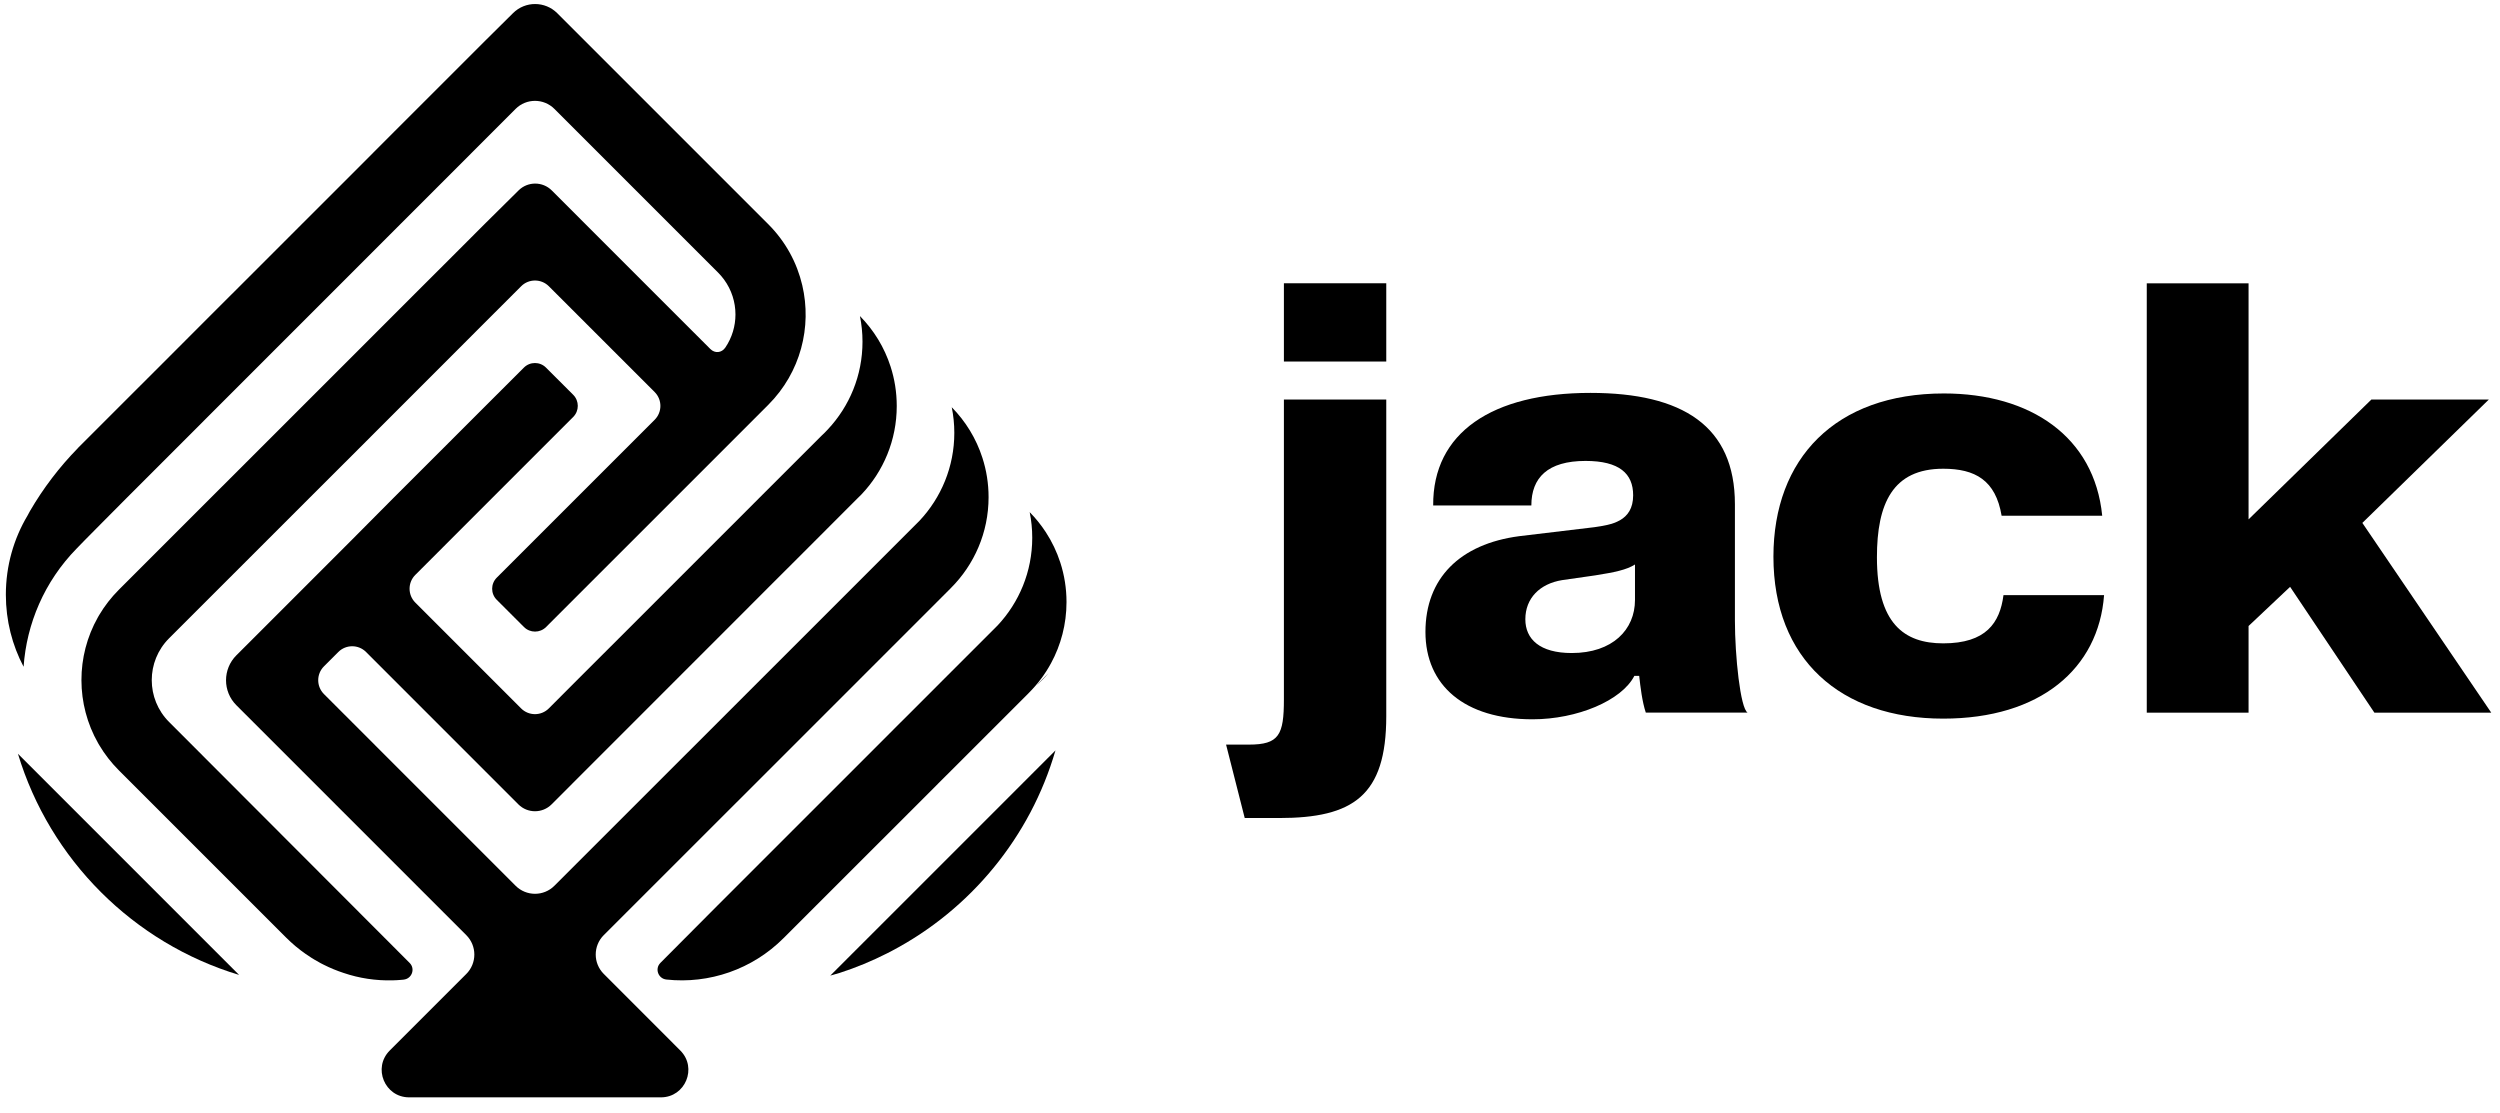
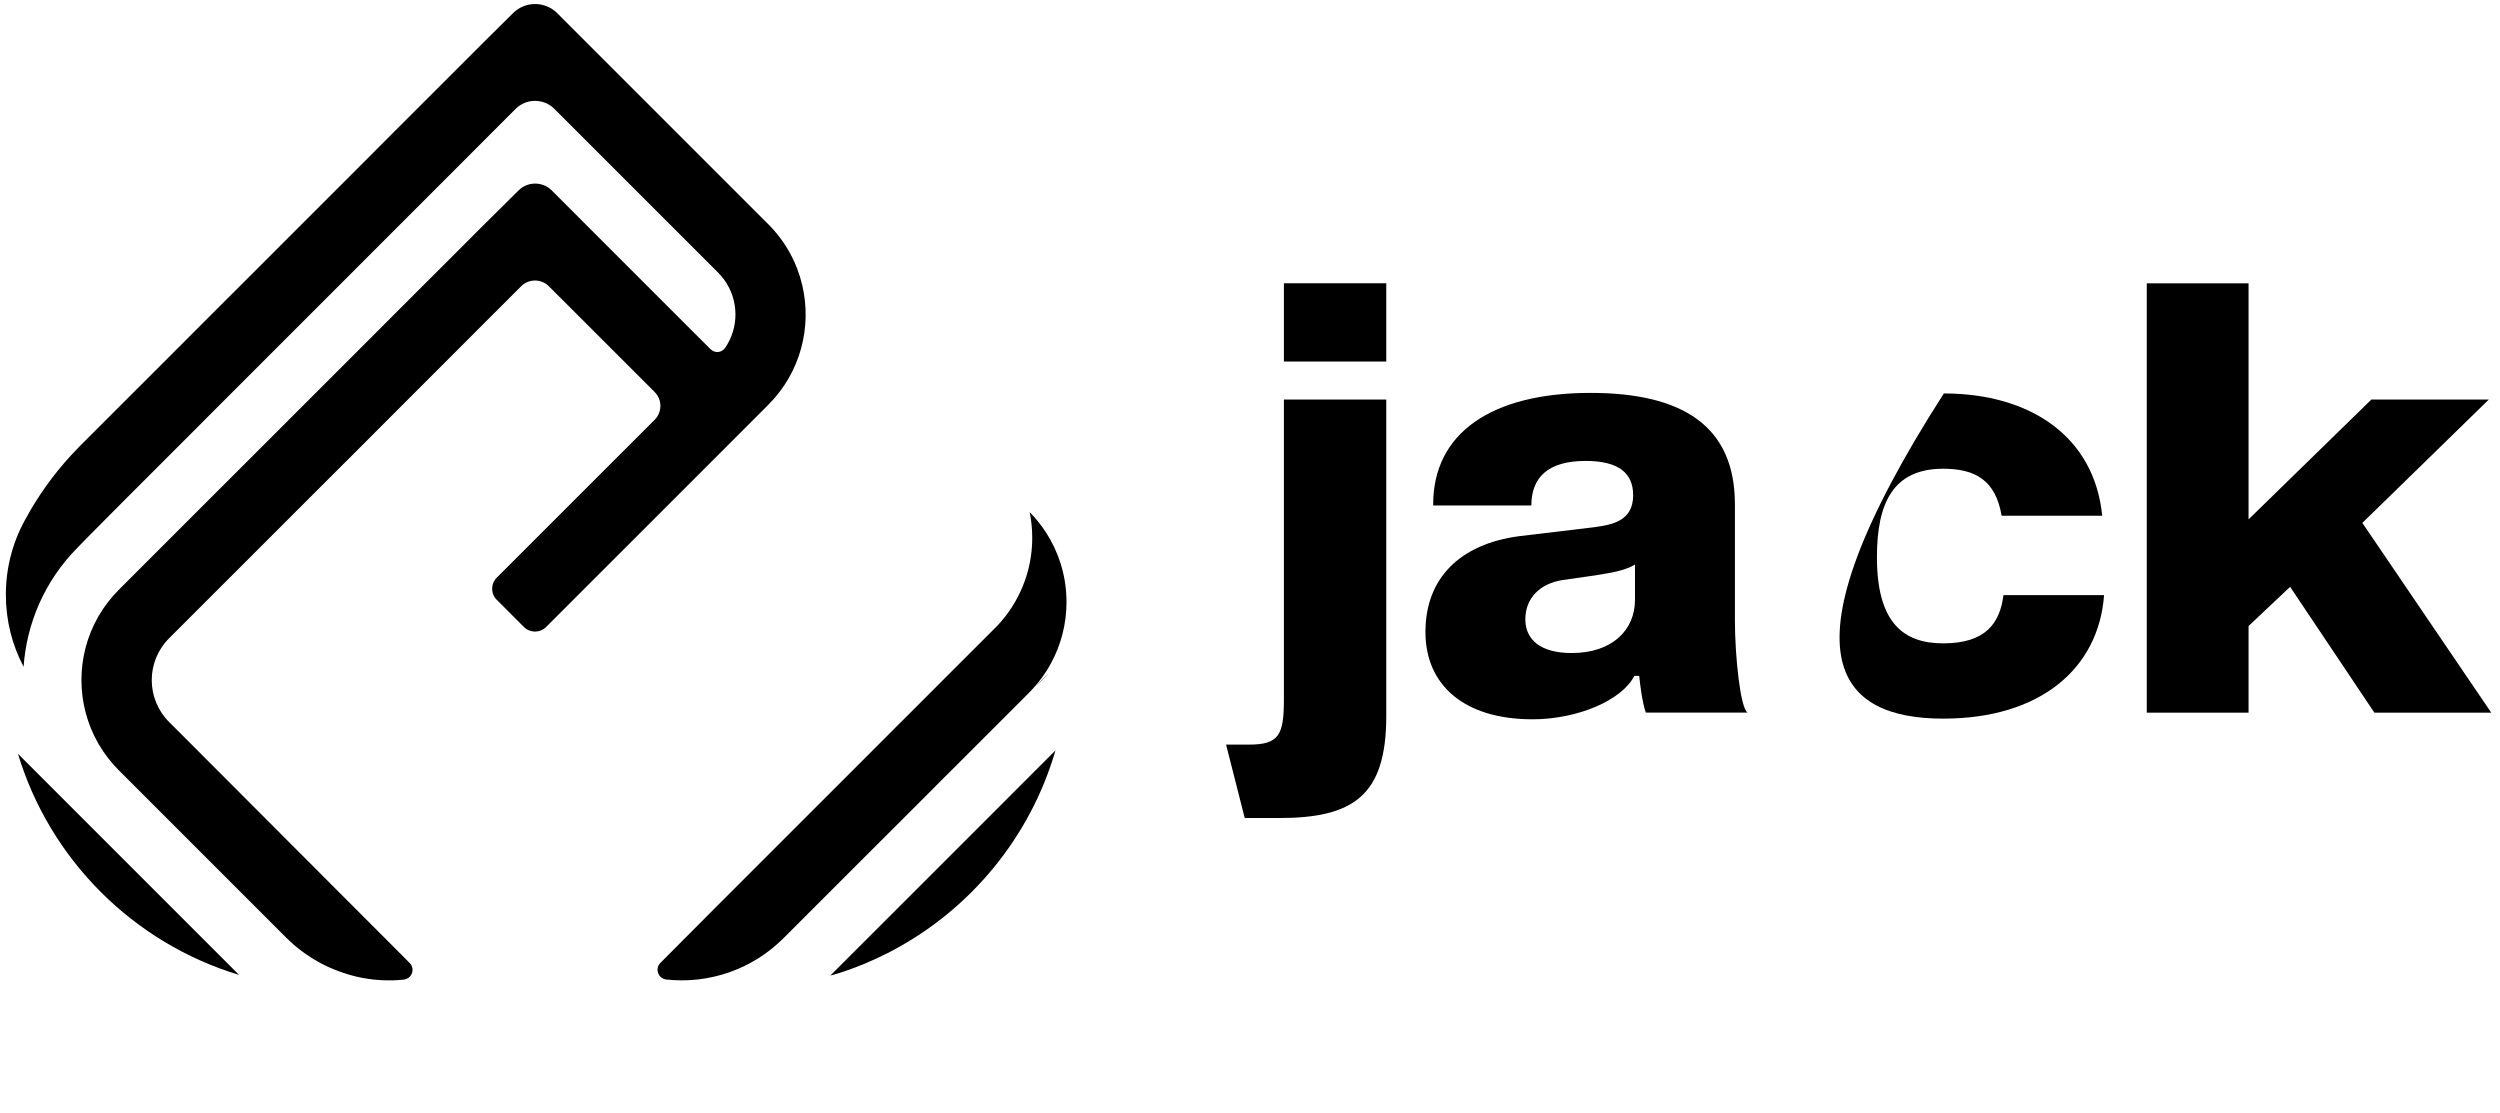
<svg xmlns="http://www.w3.org/2000/svg" width="146" height="65" viewBox="0 0 146 65" fill="none">
  <path d="M74.98 16.543V21.115H80.958V16.543H74.98ZM74.98 23.333V40.846C74.98 42.92 74.697 43.485 72.939 43.485H71.603L72.692 47.773H74.697C79.023 47.773 80.958 46.474 80.958 41.829V23.333H74.98Z" fill="black" />
  <path d="M101.319 36.237V29.448C101.319 24.878 98.257 22.945 92.881 22.945C87.147 22.945 83.665 25.264 83.698 29.52H89.431C89.431 27.901 90.381 26.918 92.597 26.918C94.57 26.918 95.376 27.657 95.376 28.923C95.376 30.47 94.077 30.645 93.127 30.786L88.729 31.312C85.251 31.769 83.246 33.776 83.246 36.904C83.246 40.033 85.53 42.007 89.501 42.007C92.103 42.007 94.707 40.916 95.446 39.471H95.729C95.799 40.107 95.903 40.985 96.115 41.617H102.06C101.637 41.371 101.319 38.311 101.319 36.237ZM95.483 35.04C95.483 36.766 94.18 38.137 91.789 38.137C89.926 38.137 89.08 37.328 89.08 36.165C89.08 34.938 89.924 34.09 91.227 33.879L93.16 33.602C94.284 33.423 94.988 33.282 95.483 32.966V35.04Z" fill="black" />
-   <path d="M117.003 34.759C116.792 36.378 115.983 37.572 113.484 37.572C111.2 37.572 109.613 36.415 109.613 32.545C109.613 29.411 110.531 27.374 113.484 27.374C115.347 27.374 116.547 28.043 116.894 30.117H122.769C122.314 25.508 118.585 22.978 113.521 22.978C107.19 22.978 103.568 26.774 103.568 32.508C103.568 38.486 107.473 41.968 113.484 41.968C119.15 41.968 122.558 39.048 122.878 34.757H117.003V34.759Z" fill="black" />
+   <path d="M117.003 34.759C116.792 36.378 115.983 37.572 113.484 37.572C111.2 37.572 109.613 36.415 109.613 32.545C109.613 29.411 110.531 27.374 113.484 27.374C115.347 27.374 116.547 28.043 116.894 30.117H122.769C122.314 25.508 118.585 22.978 113.521 22.978C103.568 38.486 107.473 41.968 113.484 41.968C119.15 41.968 122.558 39.048 122.878 34.757H117.003V34.759Z" fill="black" />
  <path d="M137.961 30.538L145.347 23.333H138.488L131.316 30.331V16.545H125.371V41.619H131.316V36.559L133.742 34.271L138.665 41.621H145.49L137.961 30.538Z" fill="black" />
  <path d="M13.963 56.936L1.048 44.02C2.913 50.197 7.787 55.071 13.963 56.936Z" fill="black" />
  <path d="M57.942 47.523L55.061 50.404L52.602 52.863L49.721 55.742L48.488 56.975C48.672 56.924 48.857 56.873 49.04 56.817C49.998 56.507 50.924 56.123 51.808 55.674C51.903 55.627 51.997 55.578 52.091 55.528C53.232 54.925 54.306 54.213 55.297 53.402C57.295 51.769 58.96 49.743 60.175 47.445C60.78 46.3 61.272 45.089 61.64 43.823L60.396 45.067L57.942 47.523Z" fill="black" />
-   <path d="M35.26 56.877C34.634 56.251 34.634 55.237 35.26 54.611L36.586 53.285L39.467 50.406L41.925 47.948L44.806 45.069L47.265 42.61L50.146 39.731L50.236 39.639L52.604 37.271L55.485 34.39L55.537 34.336C56.893 32.98 57.733 31.104 57.733 29.036C57.733 28.235 57.607 27.462 57.373 26.738C57.012 25.613 56.392 24.605 55.582 23.782C55.68 24.265 55.732 24.767 55.732 25.278C55.732 27.263 54.96 29.069 53.7 30.411C53.698 30.413 53.696 30.415 53.694 30.417C53.591 30.528 53.485 30.632 53.374 30.737L52.602 31.509L49.721 34.39L47.936 36.175L47.263 36.848L44.382 39.727L41.923 42.186L39.042 45.065L36.584 47.523L33.703 50.402L32.377 51.728C31.753 52.354 30.737 52.354 30.111 51.728L28.786 50.402L25.907 47.523L23.448 45.065L20.569 42.184L18.919 40.534C18.472 40.086 18.472 39.362 18.919 38.915L19.759 38.075C20.206 37.63 20.93 37.63 21.376 38.075L30.273 46.975C30.809 47.511 31.679 47.511 32.215 46.973L34.123 45.063L36.582 42.604L39.461 39.723L41.919 37.265L44.798 34.384L44.888 34.293L46.592 32.592L47.259 31.925L50.043 29.138C50.045 29.138 50.045 29.138 50.045 29.136C50.132 29.054 50.216 28.97 50.3 28.884C50.304 28.878 50.308 28.874 50.314 28.87C51.589 27.526 52.37 25.709 52.37 23.711C52.37 22.908 52.245 22.137 52.011 21.412C51.65 20.288 51.03 19.28 50.22 18.457C50.318 18.942 50.37 19.442 50.37 19.955C50.37 21.933 49.606 23.731 48.352 25.071C48.231 25.203 48.106 25.328 47.975 25.449L47.259 26.165L44.377 29.044L42.89 30.534L42.886 30.538L42.572 30.85L41.919 31.502L39.038 34.384L36.58 36.842L33.698 39.721L32.051 41.371C31.605 41.818 30.881 41.818 30.433 41.371L24.255 35.192C23.807 34.745 23.807 34.02 24.255 33.573L25.905 31.923L28.784 29.042L31.242 26.584L33.475 24.351C33.832 23.994 33.832 23.413 33.475 23.056L31.888 21.47C31.531 21.111 30.951 21.111 30.594 21.47L28.359 23.702L25.901 26.161L23.019 29.04L20.569 31.506L17.688 34.388L15.23 36.846L13.805 38.27C12.999 39.075 12.999 40.38 13.803 41.184L27.232 54.613C27.858 55.239 27.858 56.253 27.232 56.879L22.761 61.35C21.751 62.36 22.467 64.085 23.893 64.085H38.597C40.023 64.085 40.739 62.36 39.73 61.35L35.26 56.877Z" fill="black" />
  <path d="M52.034 48.516L52.584 47.966L54.697 45.853L54.788 45.76L55.555 44.995L56.031 44.519L57.698 42.852L57.923 42.629L60.037 40.515L60.088 40.462C60.597 39.953 61.034 39.37 61.379 38.734C61.956 37.671 62.284 36.454 62.284 35.161C62.284 34.361 62.159 33.587 61.925 32.863C61.72 32.225 61.43 31.623 61.071 31.072C61.071 31.072 61.071 31.072 61.071 31.073C60.798 30.655 60.484 30.265 60.133 29.908C60.232 30.39 60.283 30.893 60.283 31.404C60.283 33.388 59.514 35.192 58.254 36.532L58.252 36.534C58.25 36.536 58.248 36.538 58.245 36.54L57.942 36.844C57.936 36.85 57.932 36.854 57.928 36.858L55.04 39.744L54.505 40.281L54.275 40.511L52.953 41.833L52.602 42.181L49.703 45.083L49.584 45.202L48.935 45.851L47.263 47.521L44.382 50.402L41.923 52.861L38.568 56.232C38.227 56.575 38.439 57.154 38.919 57.205C41.422 57.476 43.943 56.604 45.752 54.794L47.263 53.283L50.144 50.404L52.034 48.516Z" fill="black" />
  <path d="M61.239 39.309L60.823 39.727L60.523 40.029C60.78 39.805 61.02 39.565 61.239 39.309Z" fill="black" />
  <path d="M22.931 57.252C22.999 57.25 23.064 57.248 23.132 57.244H23.151C23.216 57.24 23.284 57.236 23.35 57.23C23.354 57.232 23.36 57.23 23.364 57.23C23.426 57.225 23.485 57.219 23.547 57.213C23.555 57.211 23.563 57.211 23.571 57.211C23.573 57.211 23.575 57.211 23.578 57.209C24.056 57.156 24.265 56.577 23.924 56.236L12.063 44.355L11.813 44.104C11.651 43.94 11.497 43.786 11.351 43.641L10.592 42.881L9.874 42.163C8.525 40.815 8.525 38.625 9.874 37.277L15.23 31.923L18.111 29.042L20.569 26.588L23.448 23.707L25.154 22.001L25.907 21.248L28.059 19.093L30.436 16.717C30.881 16.27 31.607 16.272 32.053 16.717L38.233 22.896C38.679 23.343 38.679 24.068 38.233 24.515L36.584 26.165L36.495 26.253L33.703 29.044L33.631 29.116L31.244 31.503L29.011 33.735C28.652 34.094 28.652 34.673 29.011 35.03L30.598 36.616C30.957 36.975 31.535 36.975 31.893 36.616L34.125 34.384L35.531 32.978L36.584 31.927L38.515 29.996L39.465 29.046L41.923 26.588L44.802 23.707L44.866 23.643C46.76 21.749 47.423 19.087 46.852 16.658C46.547 15.353 45.884 14.111 44.866 13.093L32.545 0.772C31.833 0.06 30.676 0.056 29.962 0.766L28.363 2.351L25.905 4.809L23.023 7.688L20.569 10.149L17.688 13.027L15.23 15.486L13.539 17.177H13.537L12.299 18.414L9.89 20.826L7.009 23.705L4.551 26.163L4.546 26.173C3.469 27.275 2.527 28.509 1.747 29.851C1.698 29.935 1.653 30.021 1.61 30.105C0.803 31.459 0.342 33.039 0.342 34.73C0.342 36.251 0.715 37.681 1.378 38.939C1.554 36.43 2.585 33.969 4.473 32.038C4.52 31.972 7.434 29.044 7.434 29.044L9.892 26.586L10.678 25.8L12.771 23.705L15.23 21.246L15.812 20.663L18.111 18.365L19.297 17.179L20.155 16.321L20.569 15.907L23.448 13.025L25.907 10.567L28.786 7.686L30.111 6.36C30.737 5.734 31.751 5.734 32.377 6.36L36.584 10.567L41.938 15.921C42.065 16.048 42.18 16.184 42.284 16.325C42.728 16.931 42.951 17.649 42.951 18.365C42.951 19.038 42.754 19.713 42.362 20.294C42.147 20.612 41.753 20.653 41.482 20.38L38.032 16.931L32.225 11.123C31.692 10.59 30.826 10.586 30.286 11.119L28.363 13.023L25.905 15.482L24.468 16.916L23.023 18.361L20.645 20.741L20.567 20.819L17.686 23.698L15.227 26.157L12.346 29.036L6.943 34.439C6.488 34.895 6.104 35.393 5.79 35.923C5.765 35.964 5.743 36.007 5.718 36.048C4.431 38.324 4.436 41.129 5.73 43.401C5.751 43.438 5.774 43.477 5.796 43.513C6.108 44.041 6.49 44.535 6.943 44.989L16.709 54.755C17.062 55.108 17.442 55.426 17.842 55.705C17.957 55.785 18.074 55.863 18.191 55.937C18.248 55.974 18.308 56.011 18.367 56.045C18.488 56.117 18.609 56.185 18.73 56.251C18.792 56.284 18.854 56.314 18.915 56.345C19.287 56.532 19.672 56.69 20.064 56.819C20.986 57.133 21.954 57.277 22.931 57.252Z" fill="black" />
</svg>